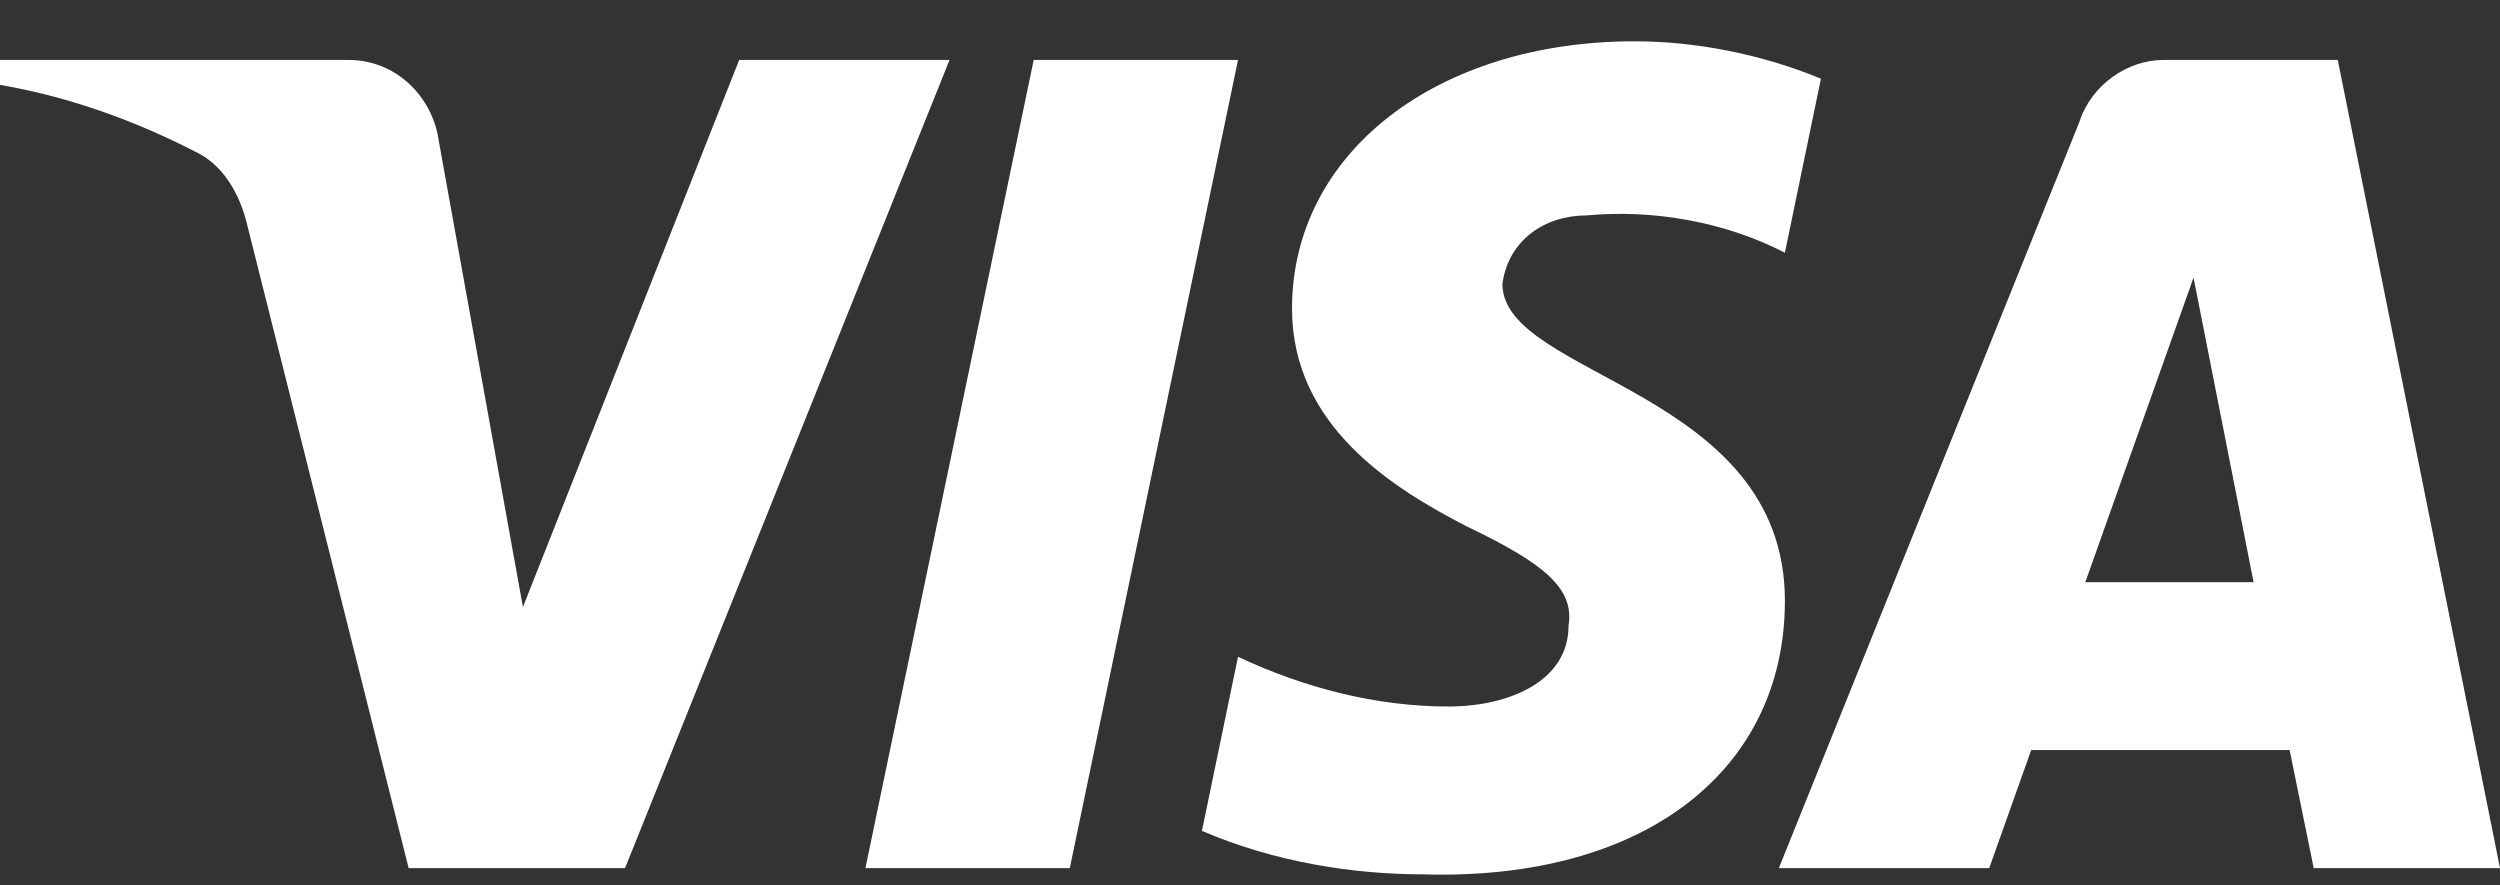
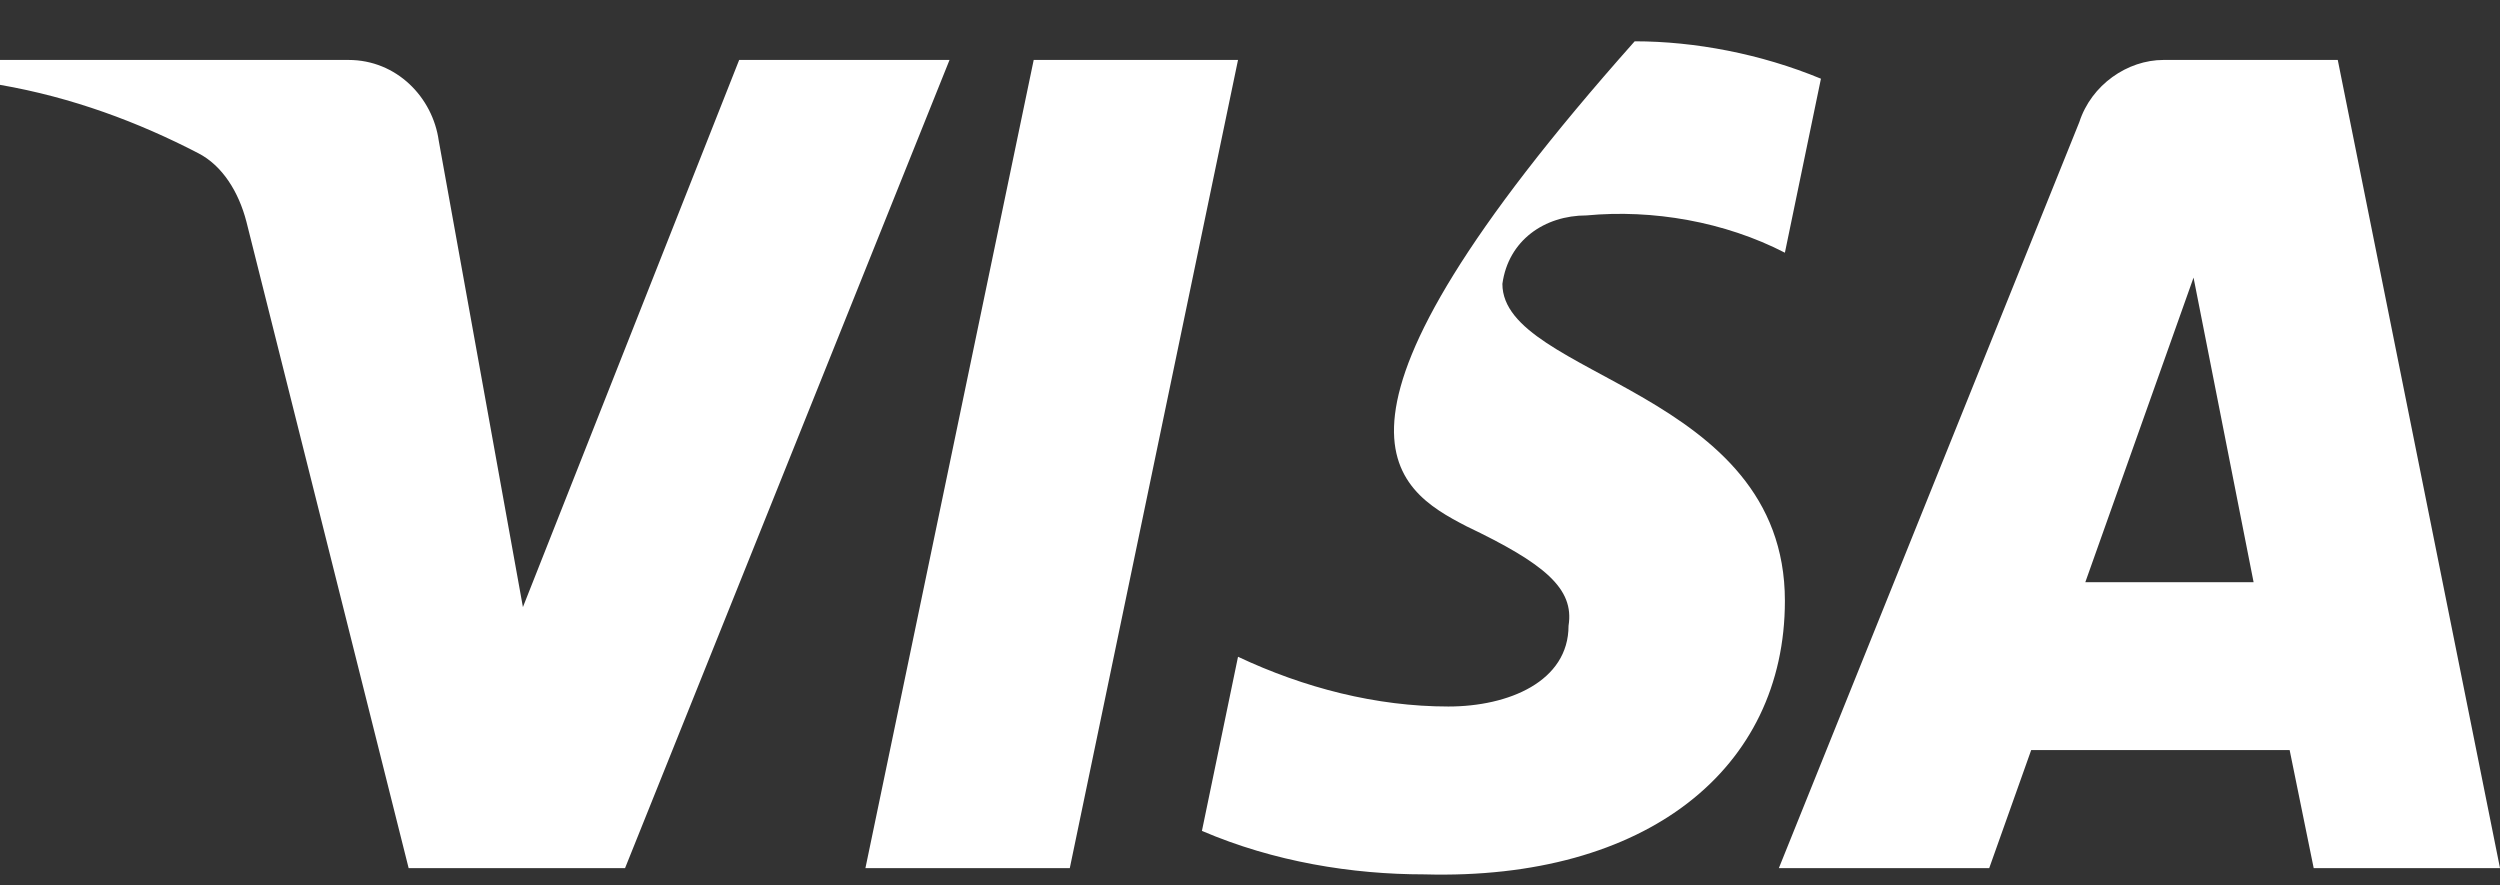
<svg xmlns="http://www.w3.org/2000/svg" width="48" height="17" viewBox="0 0 48 17" fill="none">
  <rect x="0" y="0" width="48" height="17" fill="#333333" stroke="none" />
-   <path fill-rule="evenodd" clip-rule="evenodd" d="M12.001 16.668H7.846L4.731 4.256C4.583 3.685 4.27 3.18 3.808 2.942C2.655 2.344 1.385 1.869 0 1.629V1.151H6.692C7.616 1.151 8.308 1.869 8.424 2.702L10.04 11.656L14.192 1.151H18.231L12.001 16.668ZM20.54 16.668H16.616L19.847 1.151H23.77L20.54 16.668ZM28.846 5.45C28.961 4.614 29.654 4.136 30.462 4.136C31.732 4.016 33.115 4.256 34.27 4.852L34.962 1.511C33.808 1.033 32.538 0.793 31.386 0.793C27.578 0.793 24.807 2.942 24.807 5.925C24.807 8.195 26.77 9.386 28.155 10.104C29.654 10.82 30.231 11.298 30.116 12.014C30.116 13.087 28.961 13.565 27.809 13.565C26.423 13.565 25.038 13.207 23.77 12.61L23.077 15.953C24.463 16.548 25.962 16.788 27.347 16.788C31.616 16.906 34.27 14.759 34.27 11.536C34.27 7.477 28.846 7.239 28.846 5.45ZM48 16.668L44.885 1.151H41.539C40.846 1.151 40.154 1.629 39.923 2.344L34.154 16.668H38.193L38.999 14.401H43.961L44.423 16.668H48ZM42.116 5.33L43.269 11.178H40.038L42.116 5.33Z" fill="white" />
+   <path fill-rule="evenodd" clip-rule="evenodd" d="M12.001 16.668H7.846L4.731 4.256C4.583 3.685 4.27 3.18 3.808 2.942C2.655 2.344 1.385 1.869 0 1.629V1.151H6.692C7.616 1.151 8.308 1.869 8.424 2.702L10.04 11.656L14.192 1.151H18.231L12.001 16.668ZM20.54 16.668H16.616L19.847 1.151H23.77L20.54 16.668ZM28.846 5.45C28.961 4.614 29.654 4.136 30.462 4.136C31.732 4.016 33.115 4.256 34.27 4.852L34.962 1.511C33.808 1.033 32.538 0.793 31.386 0.793C24.807 8.195 26.77 9.386 28.155 10.104C29.654 10.82 30.231 11.298 30.116 12.014C30.116 13.087 28.961 13.565 27.809 13.565C26.423 13.565 25.038 13.207 23.77 12.61L23.077 15.953C24.463 16.548 25.962 16.788 27.347 16.788C31.616 16.906 34.27 14.759 34.27 11.536C34.27 7.477 28.846 7.239 28.846 5.45ZM48 16.668L44.885 1.151H41.539C40.846 1.151 40.154 1.629 39.923 2.344L34.154 16.668H38.193L38.999 14.401H43.961L44.423 16.668H48ZM42.116 5.33L43.269 11.178H40.038L42.116 5.33Z" fill="white" />
</svg>